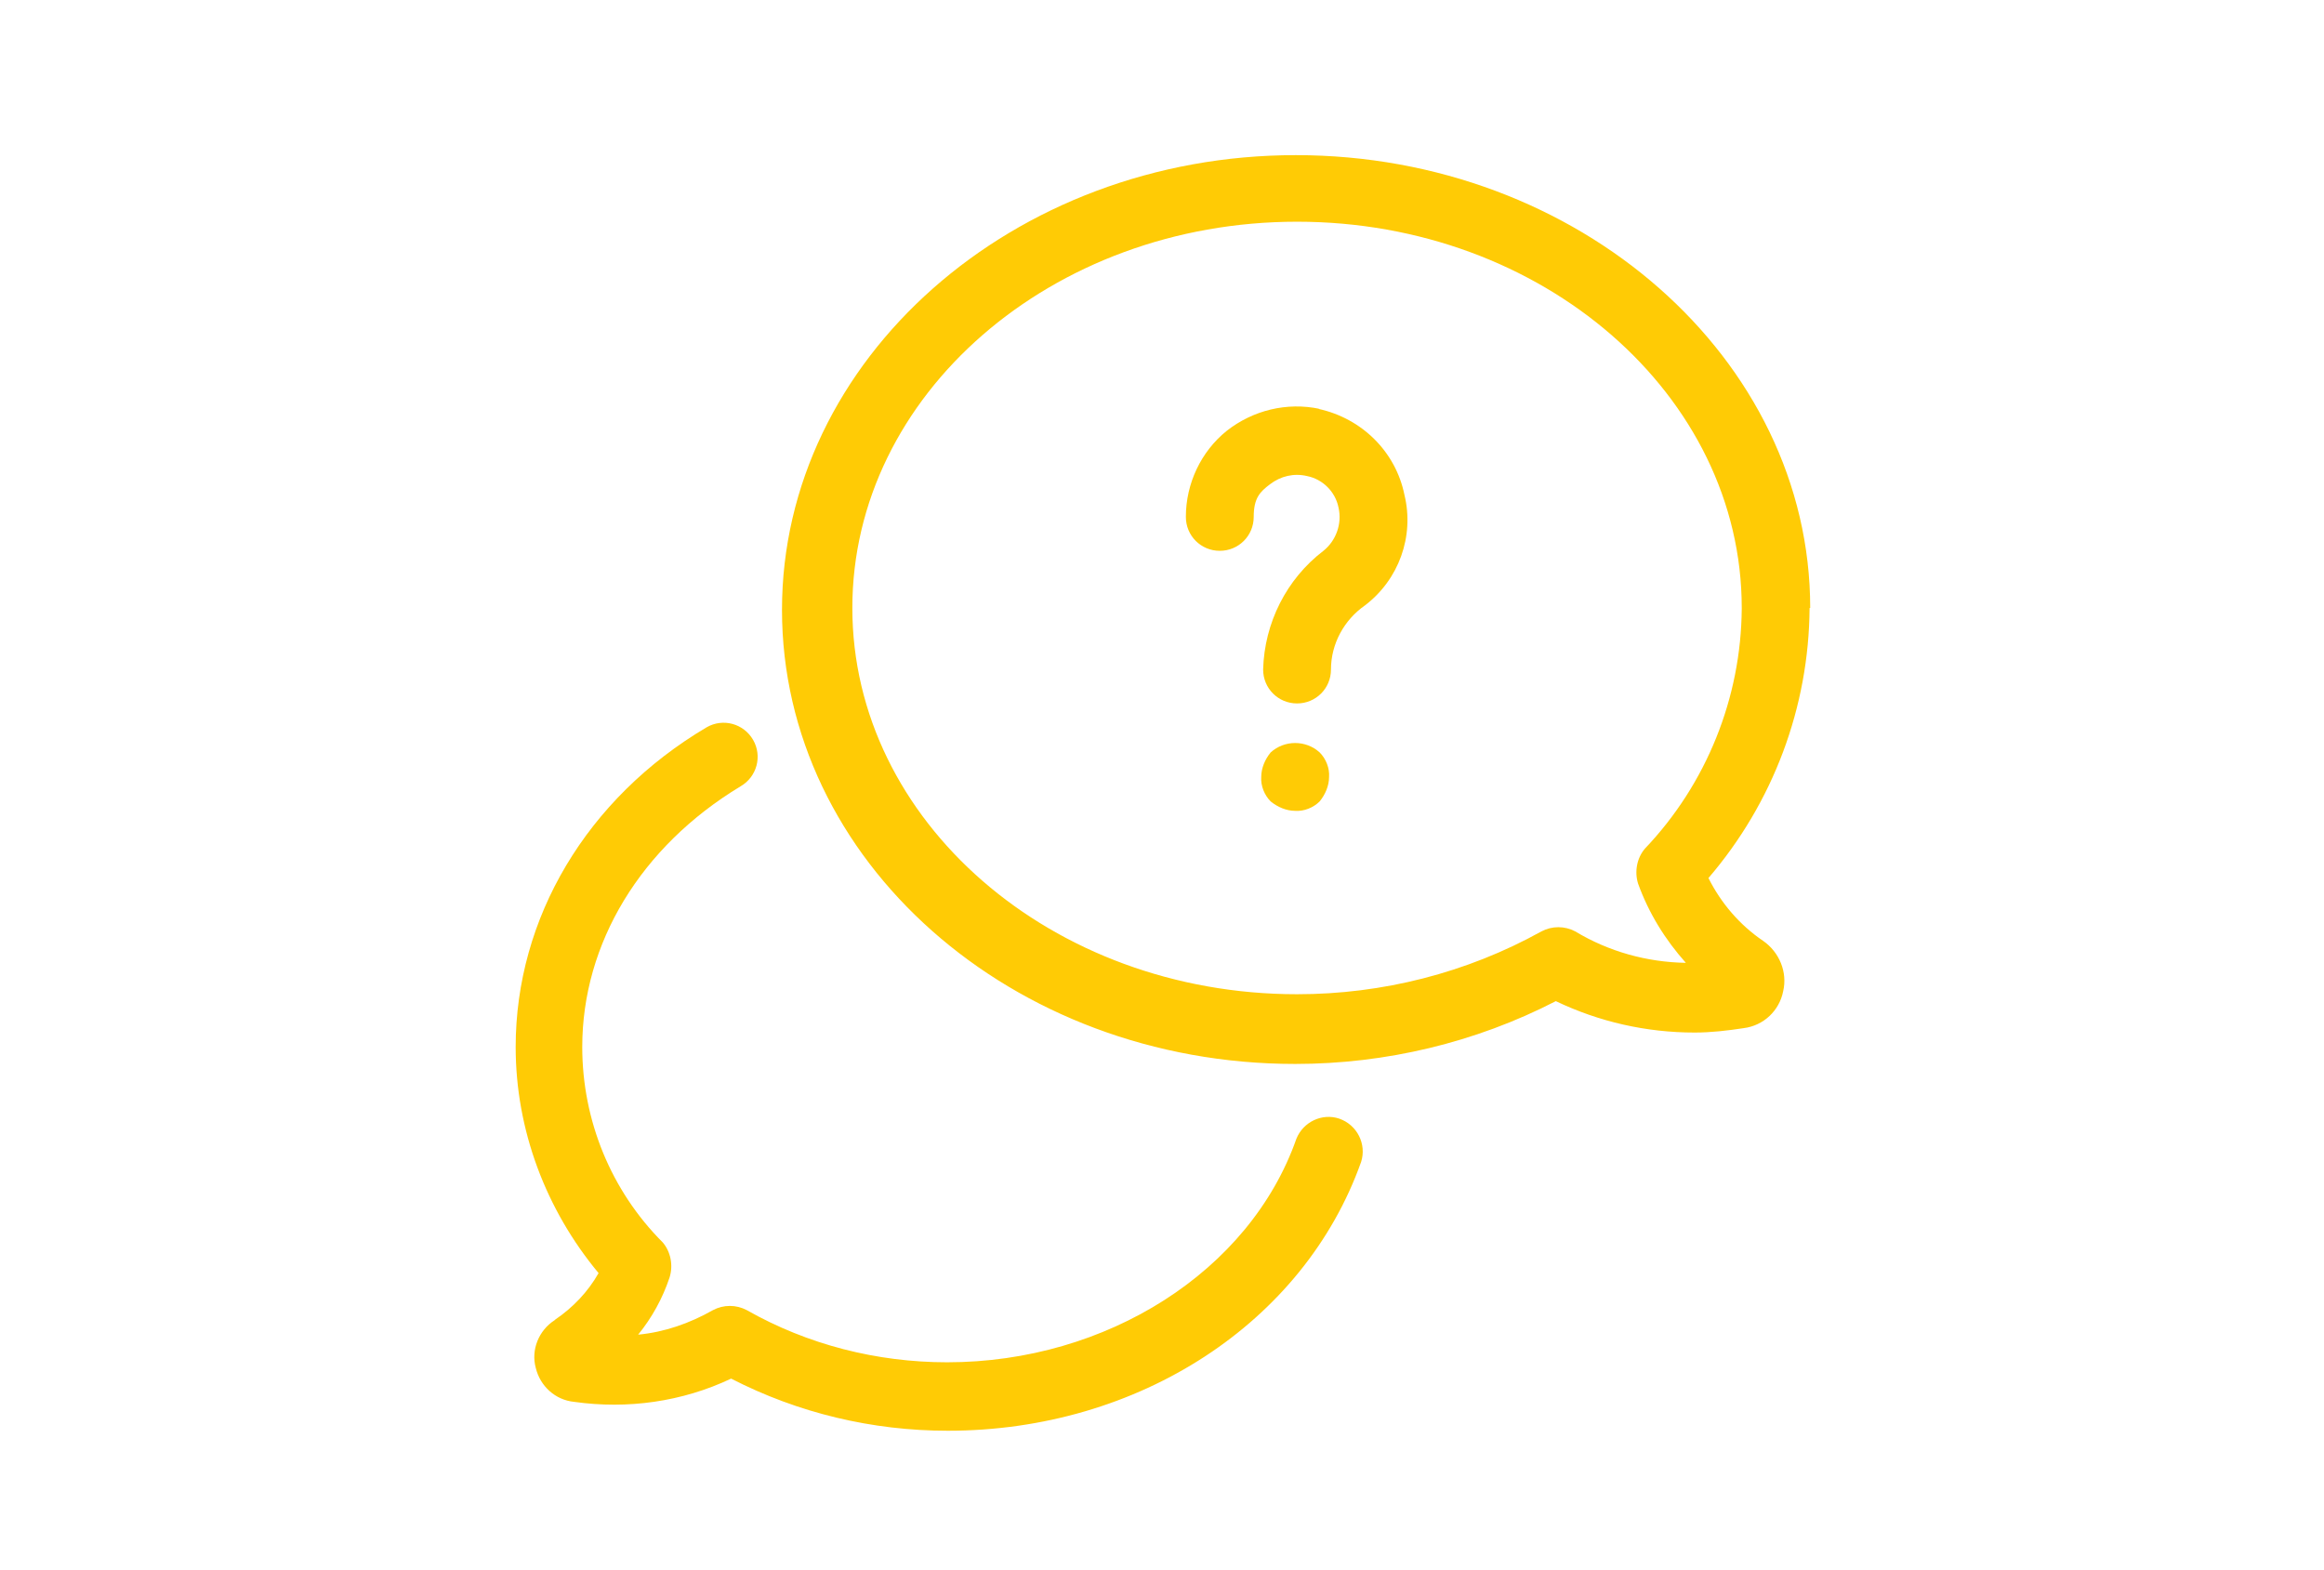
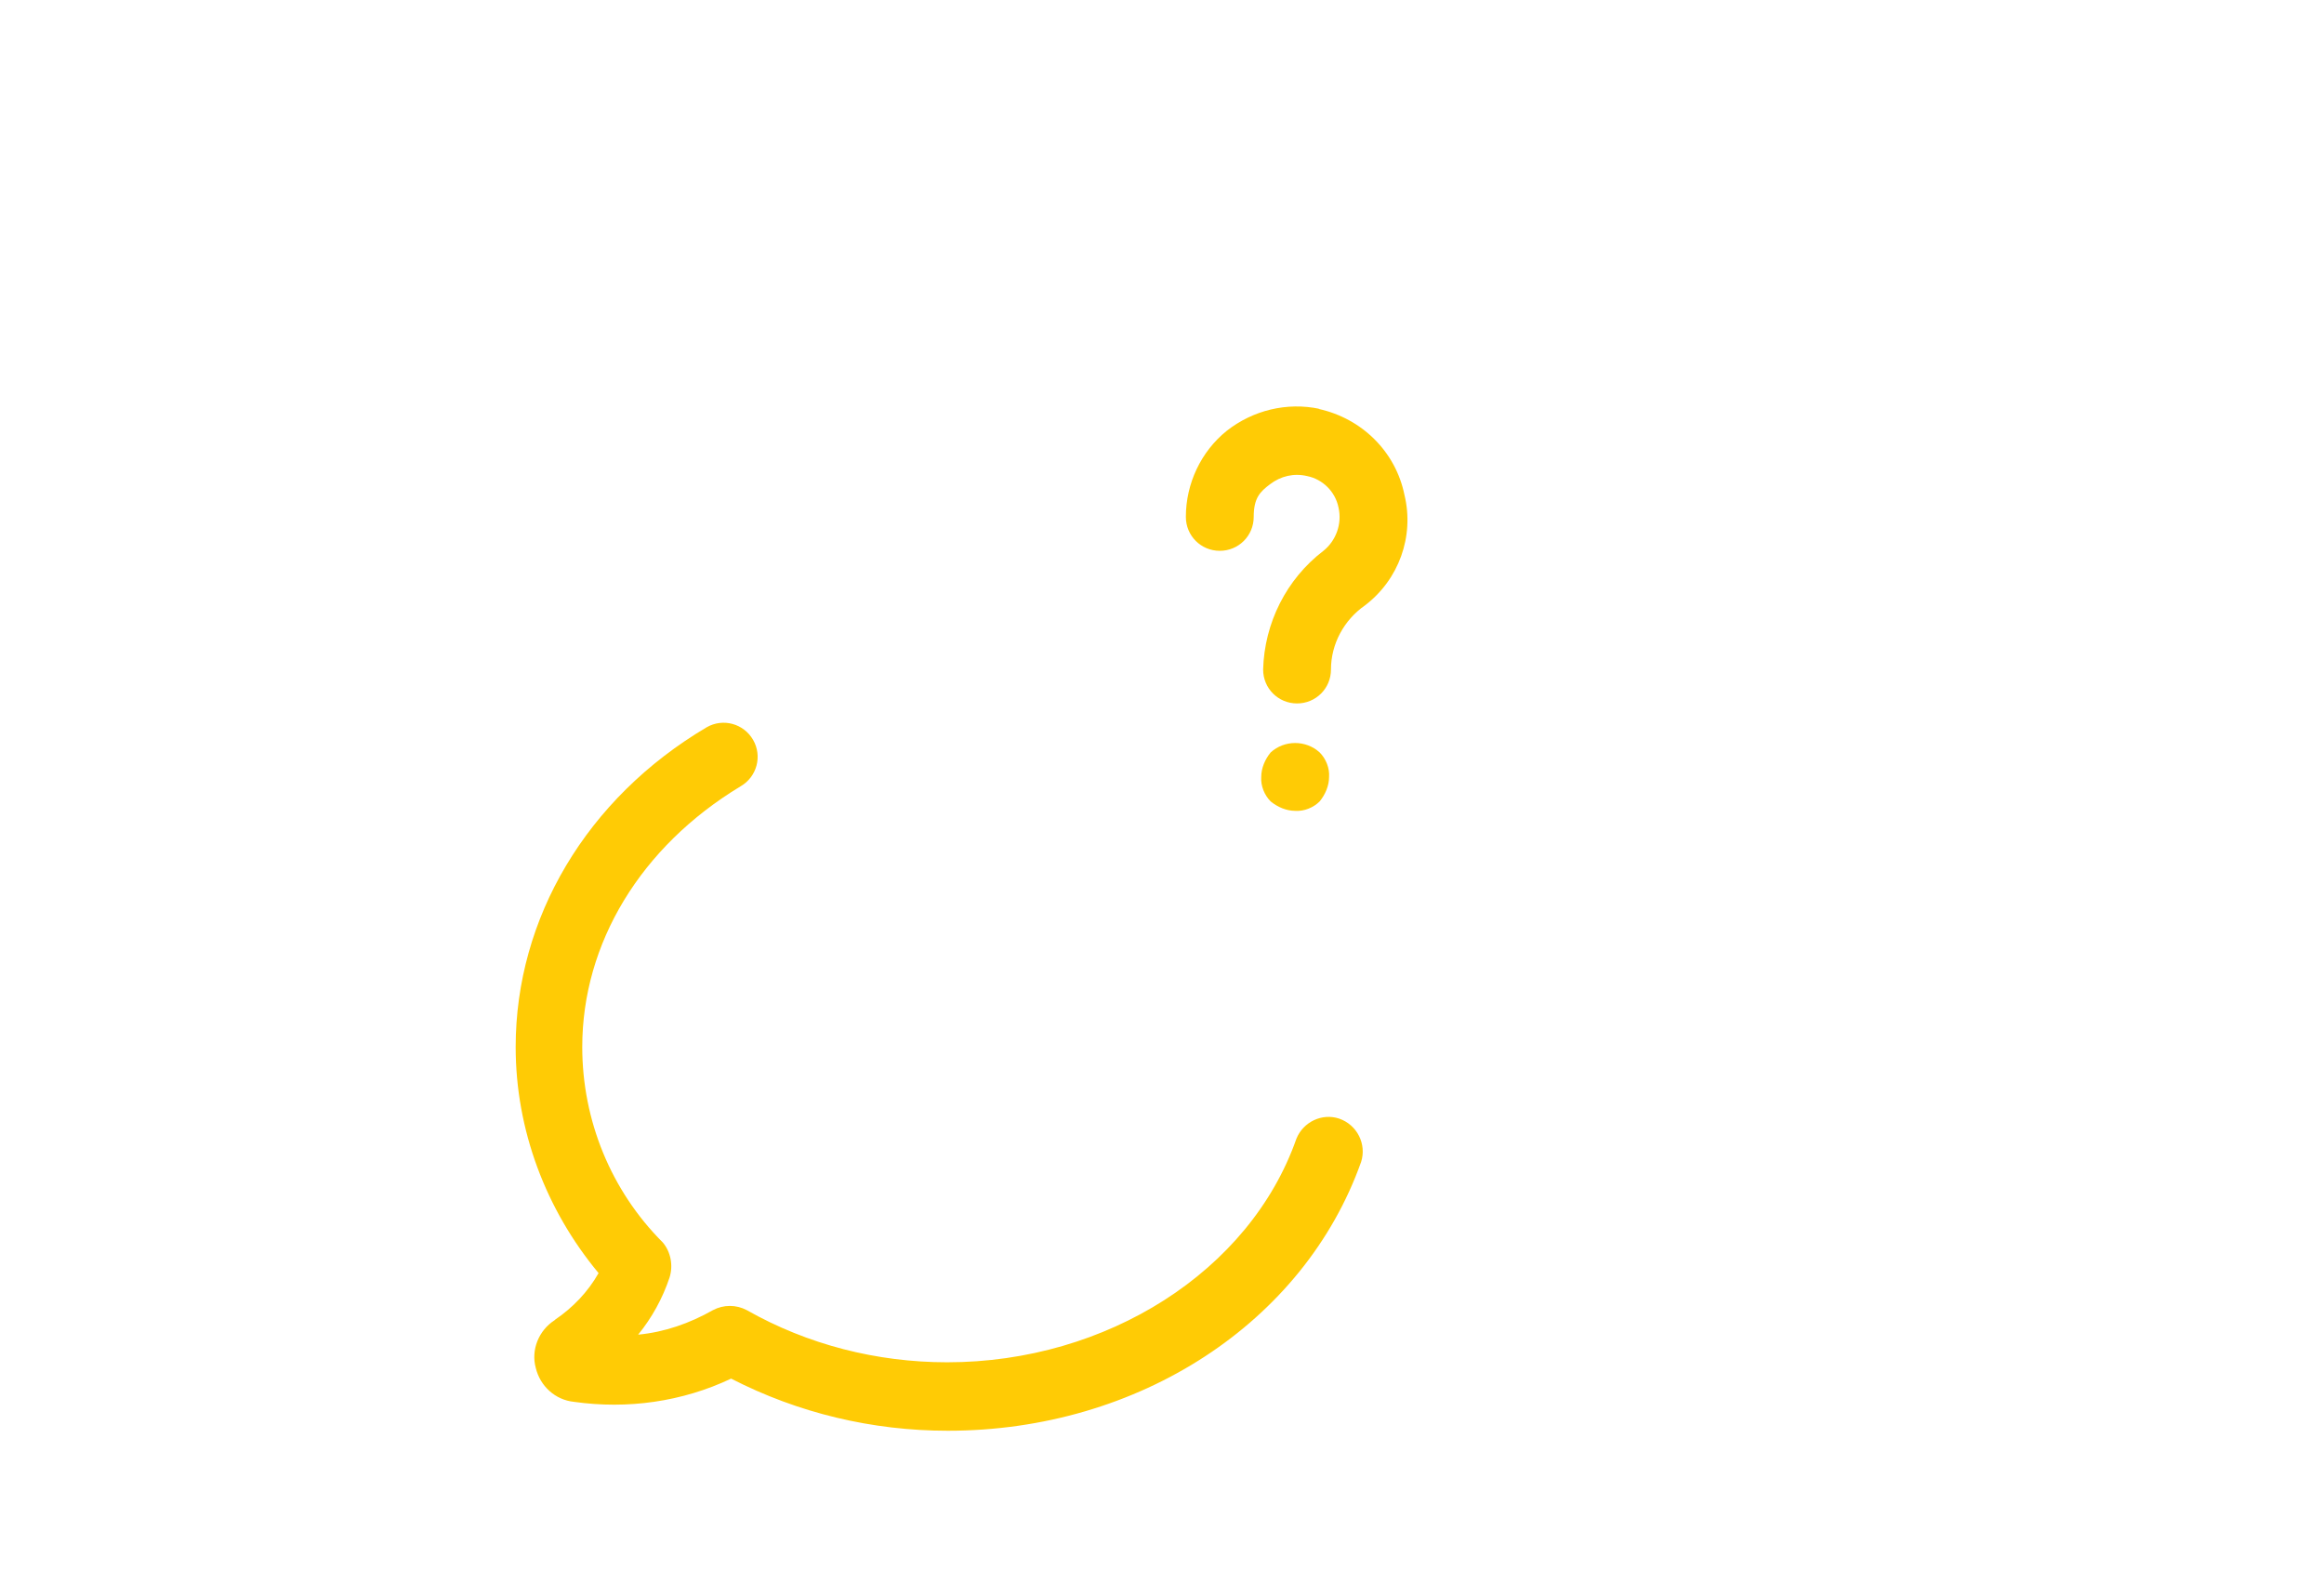
<svg xmlns="http://www.w3.org/2000/svg" id="Layer_2" version="1.1" viewBox="0 0 370 250">
  <defs>
    <style>
      .st0 {
        fill: #ffcb05;
      }
    </style>
  </defs>
-   <path class="st0" d="M288.1,96.8c-.1,15.8-5.8,31-16.1,43,2,4,5,7.5,8.7,10,2.6,1.8,3.9,5,3.2,8-.6,3.1-3.1,5.5-6.3,5.9-2.6.4-5.2.7-7.8.7-7.7,0-15.2-1.7-22.1-5-12.8,6.6-27.1,10-41.5,10-45.2,0-81.7-32.4-81.7-72.3S161.3,24.7,206.3,24.7s81.9,32.4,81.9,72.1ZM277.3,96.8c0-33.9-31.7-61.5-70.8-61.5s-70.8,27.6-70.8,61.5,31.7,61.5,70.8,61.5c13.6,0,27-3.4,38.9-10,1.7-.9,3.7-.9,5.4,0,5.3,3.2,11.4,4.9,17.6,5-3.3-3.7-5.9-7.9-7.6-12.6-.6-1.9-.2-4.1,1.1-5.6,9.8-10.3,15.3-24,15.4-38.2Z" />
  <path class="st0" d="M88.3,210.2c-2.5,1.6-3.8,4.7-3,7.6.7,2.9,3.1,5.1,6.1,5.4,8.5,1.2,17.2,0,25-3.7,10.7,5.5,22.5,8.3,34.5,8.3,30.4,0,56.7-17.2,65.8-42.8.9-2.8-.6-5.9-3.5-6.9-2.7-.9-5.7.5-6.8,3.2-7.4,21.1-30.2,35.6-55.6,35.6-11.2,0-22.2-2.8-31.9-8.3-1.7-.9-3.7-.9-5.4,0-3.7,2.1-7.7,3.5-11.9,3.9,2.2-2.7,3.9-5.8,5-9.1.6-1.9.2-4.1-1.1-5.6-8.2-8.2-12.8-19.4-12.8-31.1,0-16.5,9.3-31.9,25.2-41.5,2.6-1.5,3.5-4.8,2-7.4s-4.8-3.5-7.4-2c-19.1,11.3-30.4,30.4-30.4,50.9,0,13.2,4.8,25.9,13.2,36-1.7,3-4.1,5.5-6.9,7.4h0Z" />
  <path class="st0" d="M210.1,119.8c1,1,1.6,2.5,1.5,3.9,0,1.4-.6,2.8-1.5,3.9-1,1-2.5,1.6-3.9,1.5-1.4,0-2.8-.6-3.9-1.5-1-1-1.6-2.5-1.5-3.9,0-1.4.6-2.8,1.5-3.9,2.2-2,5.6-2,7.8,0Z" />
  <path class="st0" d="M210.1,65.1c-5.2-1.1-10.6.2-14.8,3.5-4.1,3.3-6.5,8.4-6.5,13.7,0,3,2.4,5.4,5.4,5.4s5.4-2.4,5.4-5.4,1-4,2.6-5.2c1.7-1.3,3.8-1.8,5.9-1.3,2.5.5,4.5,2.5,5,5,.6,2.6-.4,5.3-2.4,6.9-5.9,4.5-9.4,11.5-9.6,18.9,0,3,2.4,5.4,5.4,5.4s5.4-2.4,5.4-5.4c0-4.1,2.1-7.9,5.4-10.2,5.4-4.1,7.9-11,6.3-17.6-1.4-6.9-6.8-12.2-13.7-13.7Z" />
</svg>